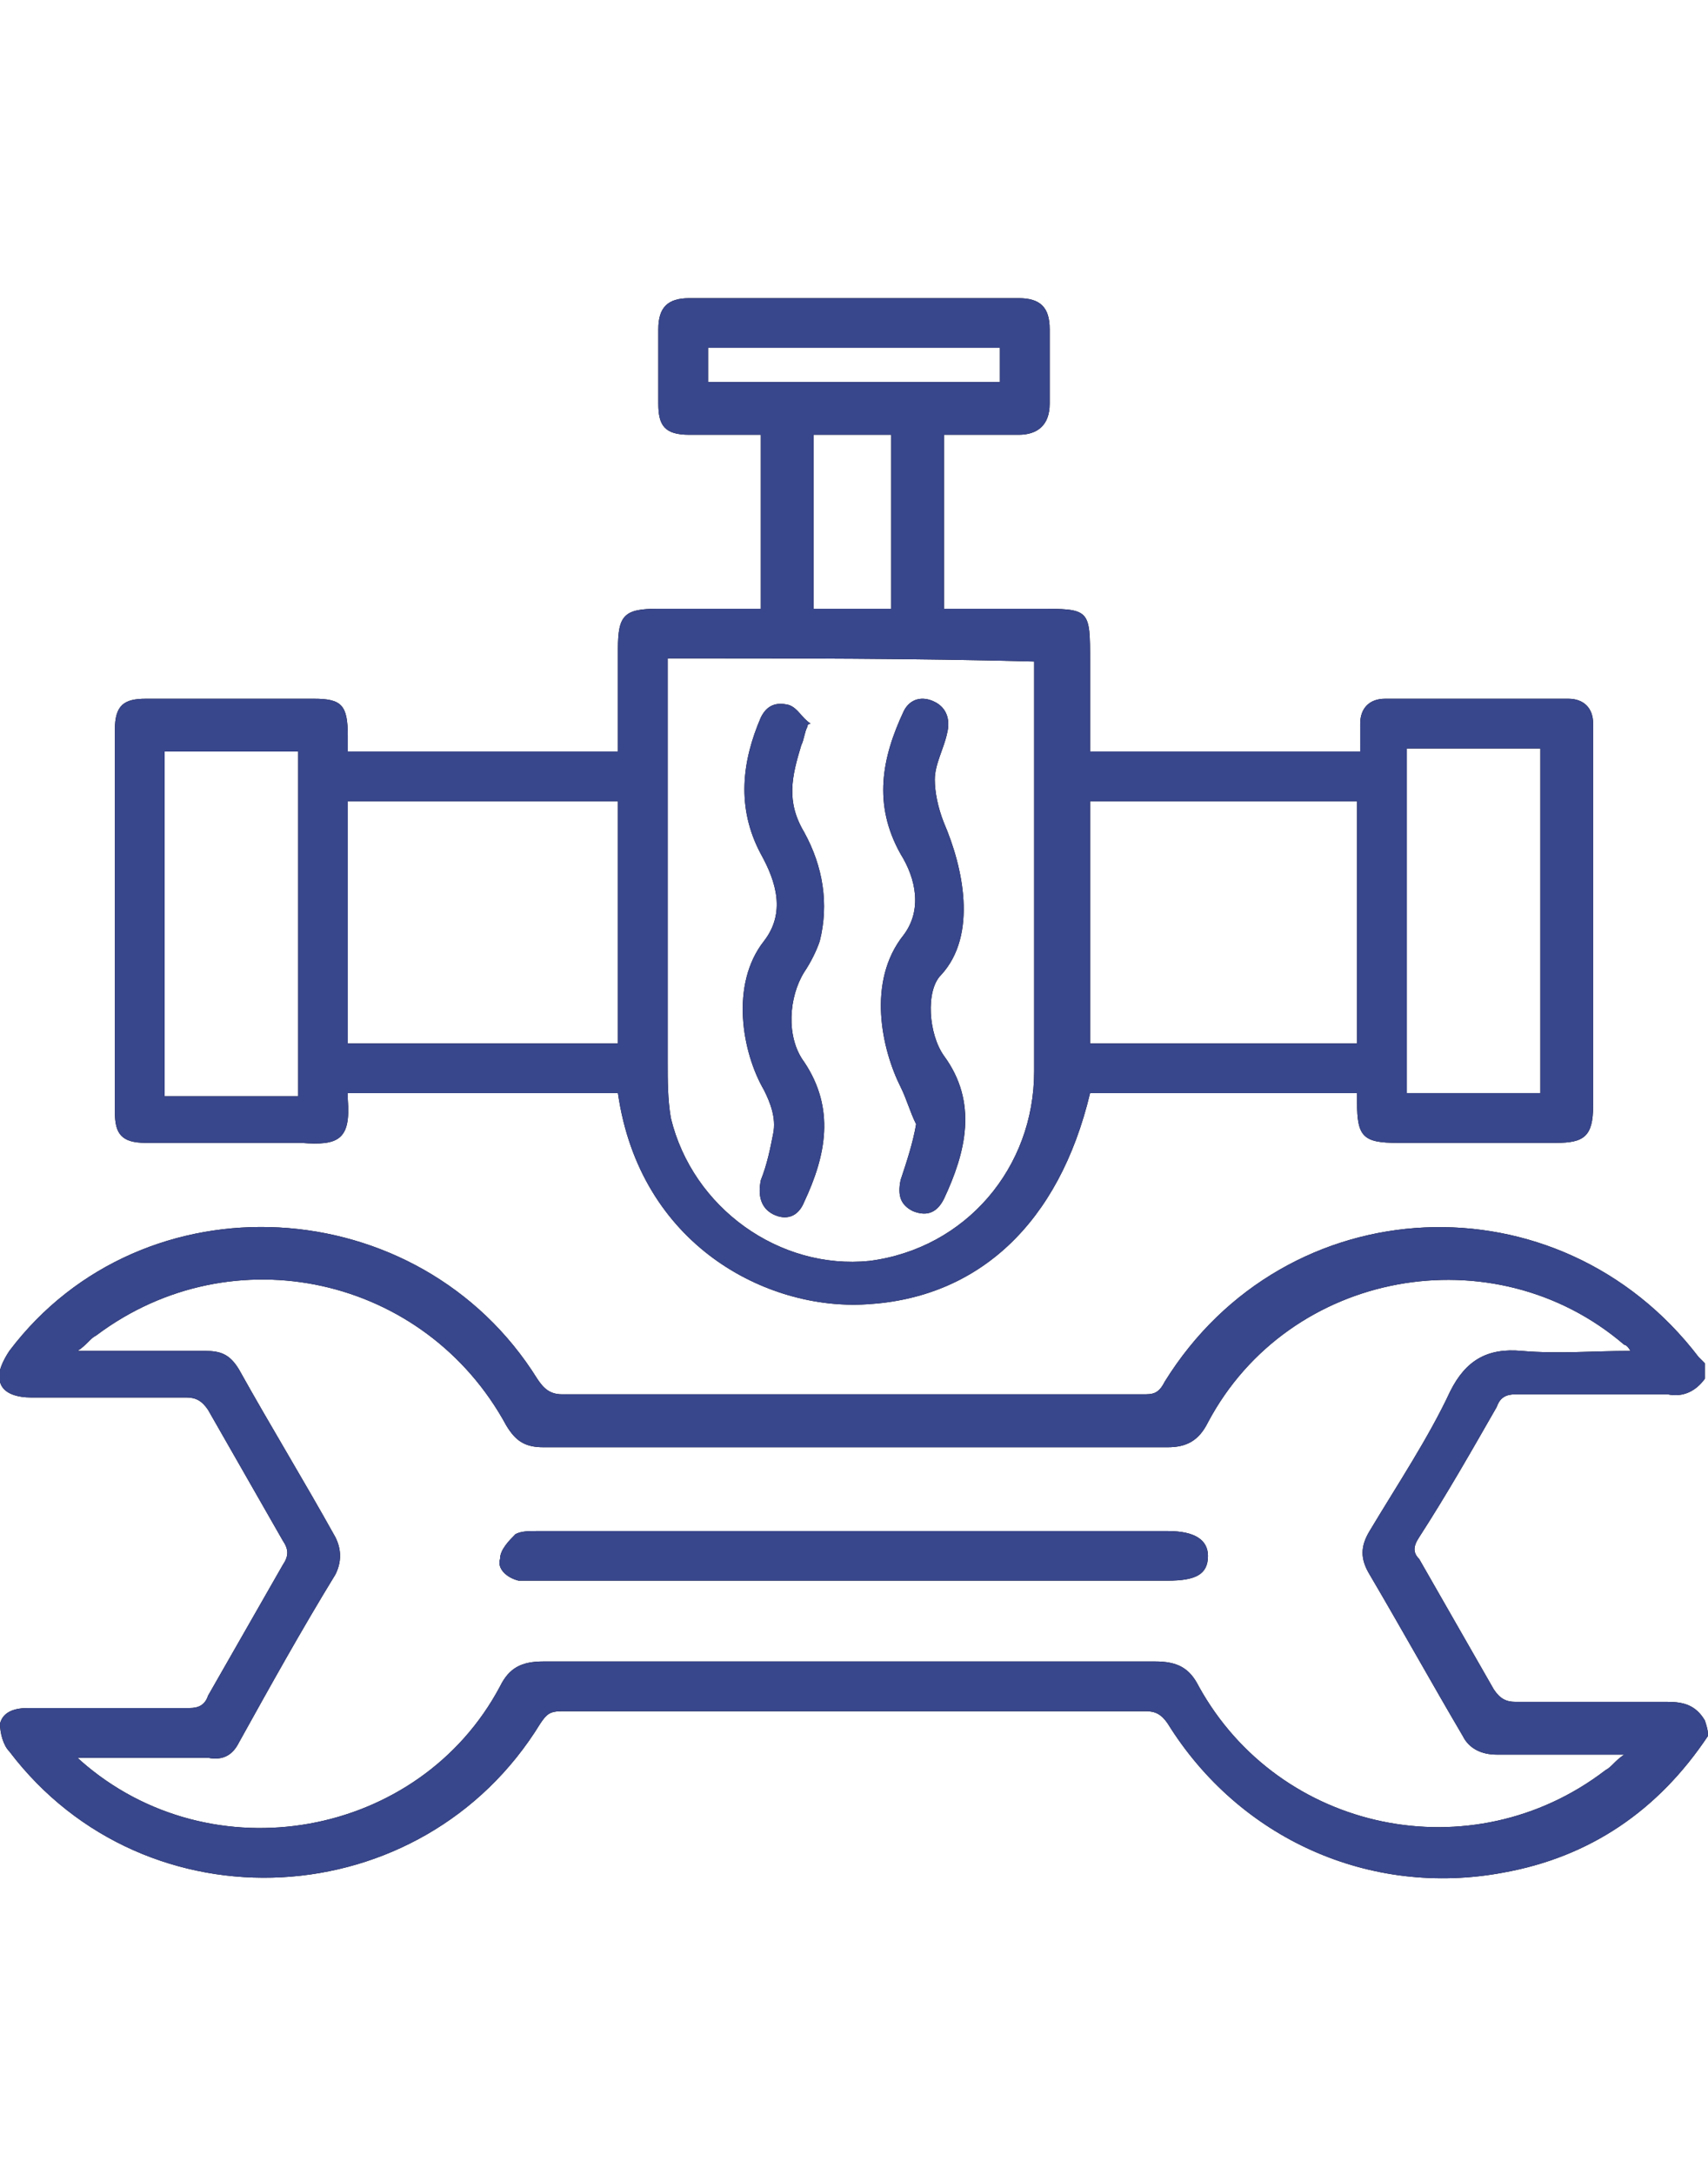
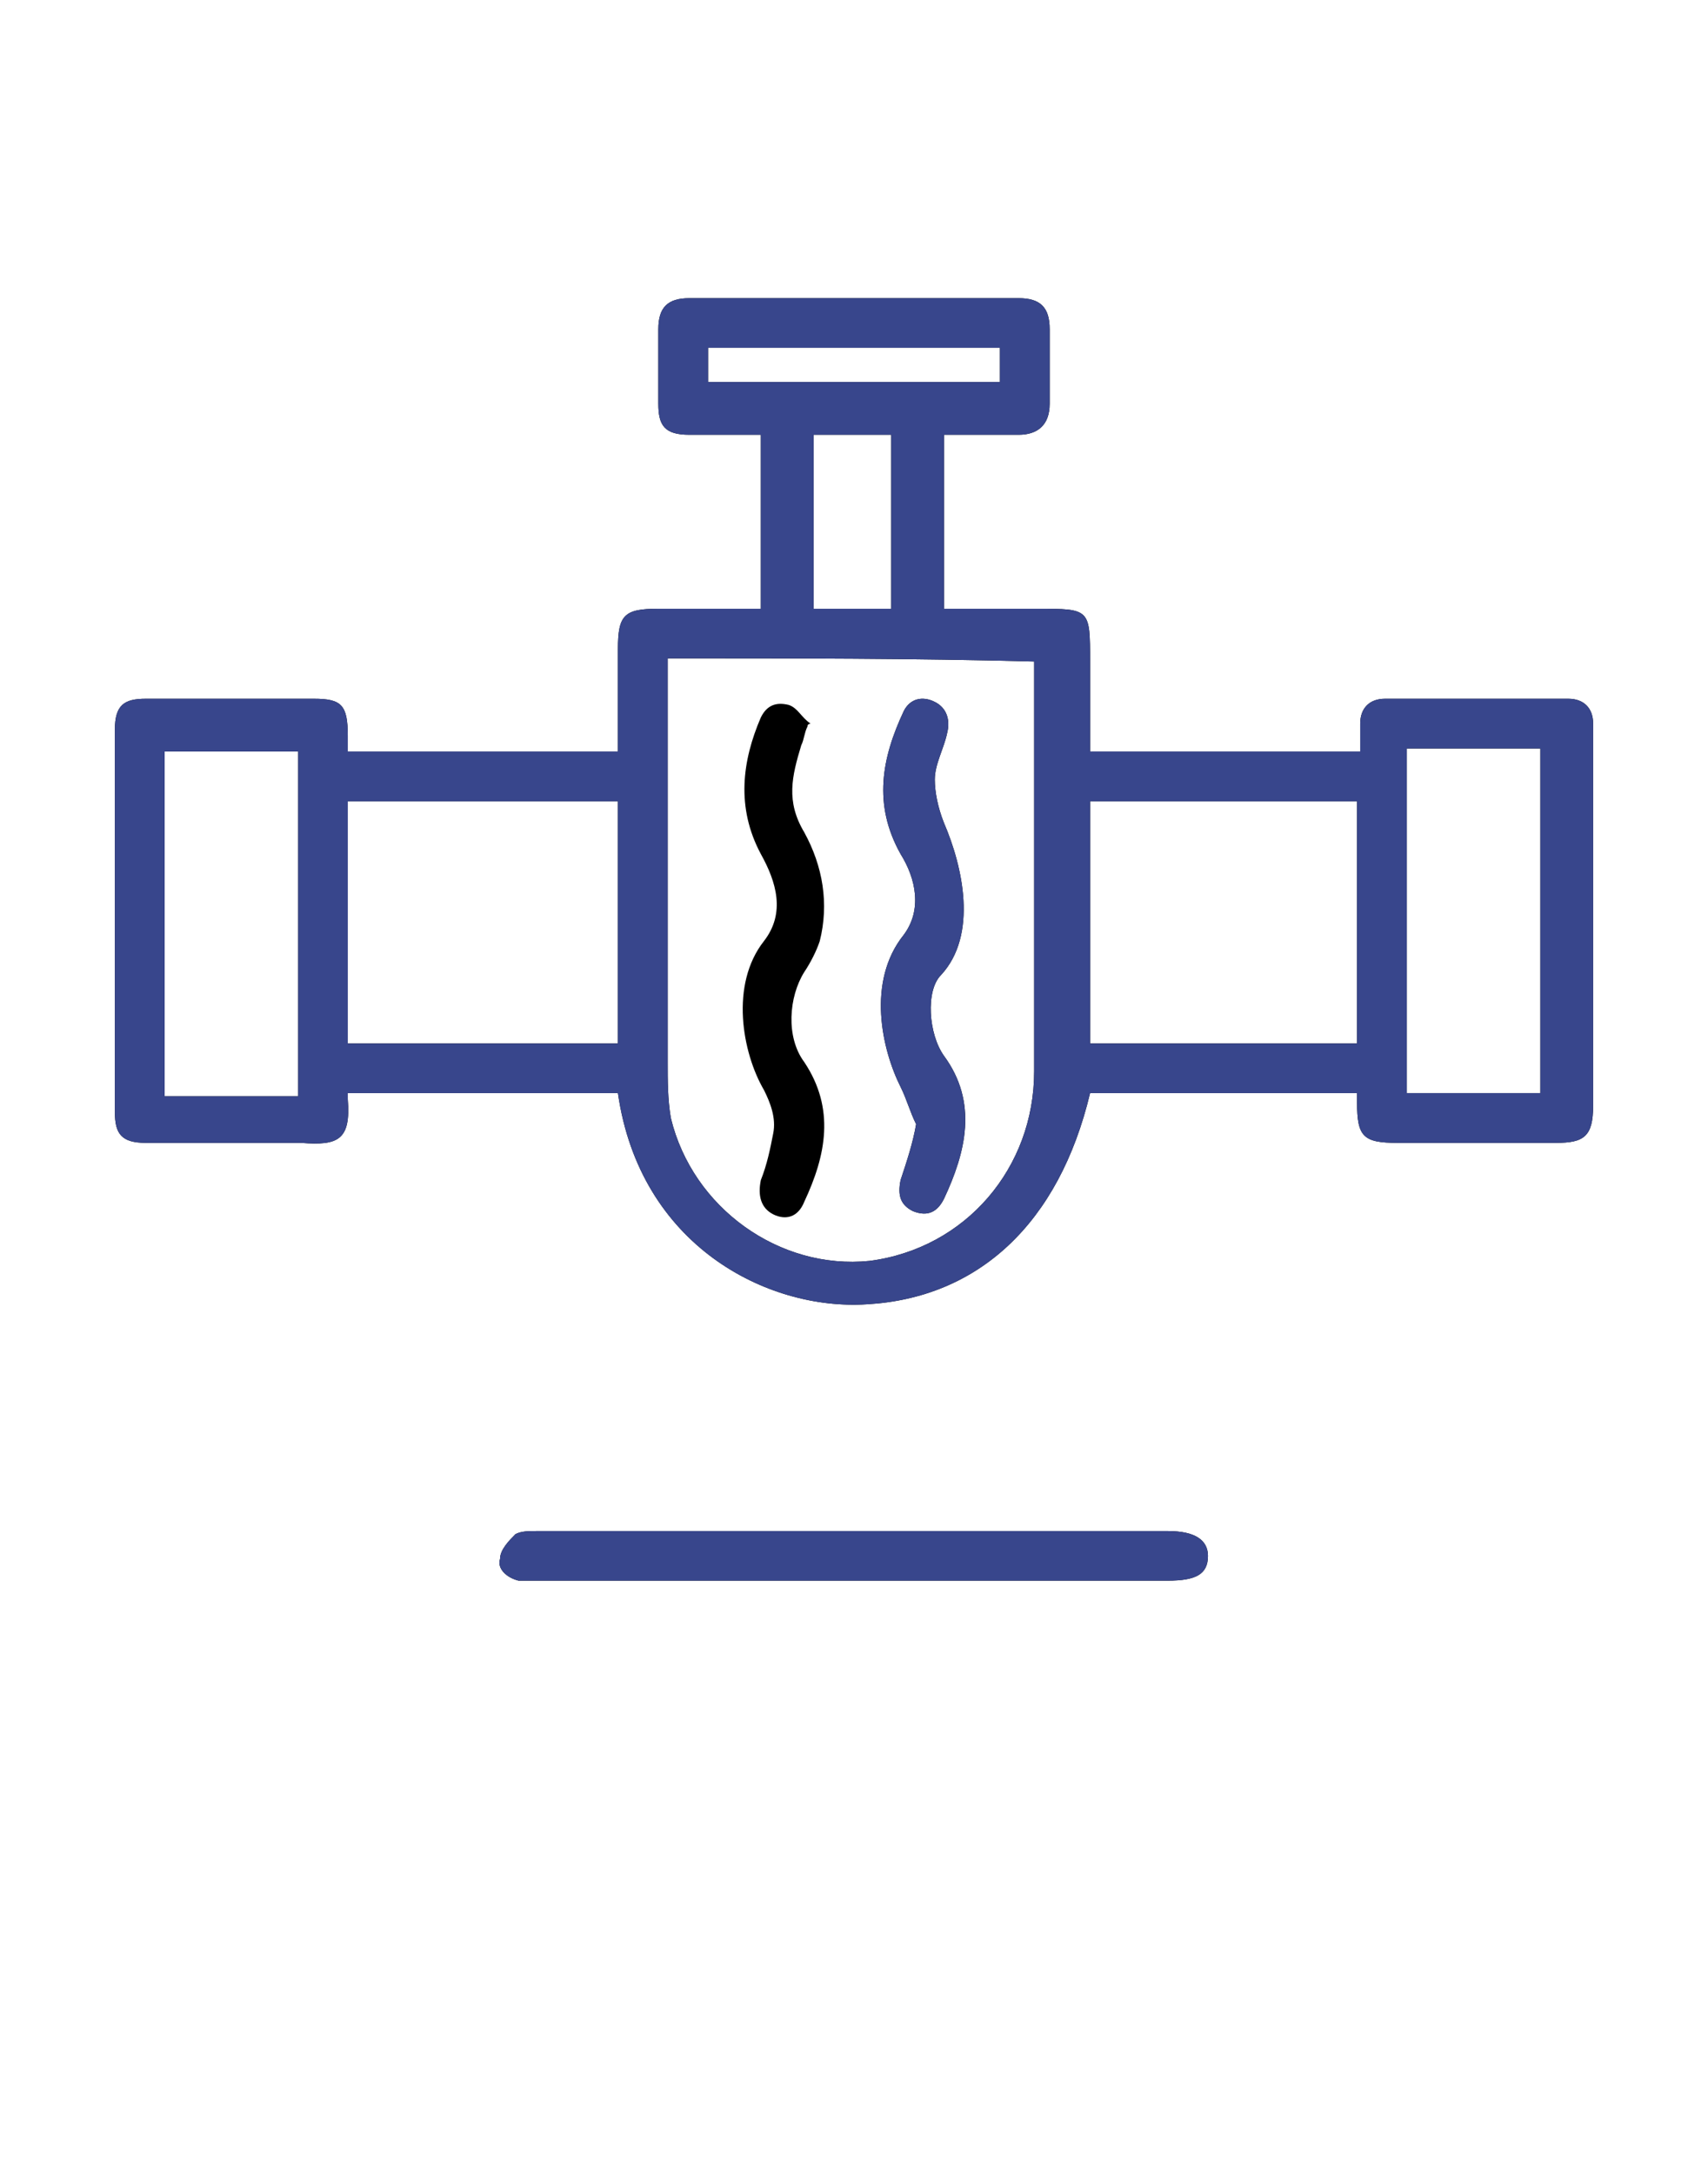
<svg xmlns="http://www.w3.org/2000/svg" width="55px" height="70px" viewBox="0 0 55 70">
  <g id="surface1">
-     <path style=" stroke:none;fill-rule:nonzero;fill:rgb(0%,0%,0%);fill-opacity:1;" d="M 55 55.898 C 53.398 58.301 51.199 59.801 48.398 60.301 C 44.102 61.102 39.898 59.199 37.602 55.5 C 37.398 55.199 37.199 55.102 36.898 55.102 C 30.602 55.102 24.398 55.102 18.102 55.102 C 17.699 55.102 17.602 55.199 17.398 55.5 C 13.602 61.699 4.699 62.199 0.301 56.398 C 0.102 56.199 0 55.801 0 55.5 C 0.102 55.102 0.5 55 0.898 55 C 2.602 55 4.301 55 6.102 55 C 6.398 55 6.602 54.898 6.699 54.602 C 7.5 53.199 8.301 51.801 9.102 50.398 C 9.301 50.102 9.301 49.898 9.102 49.602 C 8.301 48.199 7.5 46.801 6.699 45.398 C 6.5 45.102 6.301 45 6 45 C 4.301 45 2.699 45 1 45 C 0.602 45 0.102 44.898 0 44.5 C -0.102 44.199 0.102 43.801 0.301 43.5 C 4.602 37.801 13.5 38.301 17.301 44.398 C 17.5 44.699 17.699 44.898 18.102 44.898 C 24.301 44.898 30.602 44.898 36.801 44.898 C 37.102 44.898 37.301 44.898 37.5 44.5 C 41.398 38.199 50.199 37.801 54.699 43.699 C 54.801 43.801 54.801 43.801 54.898 43.898 C 54.898 44.102 54.898 44.301 54.898 44.398 C 54.602 44.801 54.199 45 53.699 44.898 C 52.102 44.898 50.398 44.898 48.801 44.898 C 48.5 44.898 48.301 45 48.199 45.301 C 47.398 46.699 46.602 48.102 45.699 49.5 C 45.5 49.801 45.5 50 45.699 50.199 C 46.5 51.602 47.301 53 48.102 54.398 C 48.301 54.699 48.5 54.801 48.801 54.801 C 50.398 54.801 52.102 54.801 53.699 54.801 C 54.199 54.801 54.602 54.898 54.898 55.398 C 55 55.699 55 55.801 55 55.898 Z M 52.5 43.5 C 52.398 43.301 52.301 43.301 52.301 43.301 C 48.102 39.699 41.5 40.898 38.898 45.801 C 38.602 46.398 38.199 46.602 37.602 46.602 C 30.898 46.602 24.199 46.602 17.5 46.602 C 16.898 46.602 16.602 46.398 16.301 45.898 C 13.699 41.102 7.5 39.699 3.102 43 C 2.898 43.102 2.801 43.301 2.5 43.5 C 4 43.5 5.301 43.5 6.602 43.5 C 7.102 43.5 7.398 43.602 7.699 44.102 C 8.699 45.898 9.801 47.699 10.801 49.5 C 11 49.898 11 50.301 10.801 50.699 C 9.699 52.5 8.699 54.301 7.699 56.102 C 7.5 56.5 7.199 56.699 6.699 56.602 C 5.5 56.602 4.301 56.602 3 56.602 C 2.898 56.602 2.699 56.602 2.5 56.602 C 2.602 56.699 2.602 56.699 2.602 56.699 C 6.801 60.398 13.5 59.199 16.102 54.301 C 16.398 53.699 16.801 53.5 17.5 53.5 C 24.102 53.5 30.699 53.5 37.199 53.5 C 37.898 53.5 38.301 53.699 38.602 54.301 C 41.199 59 47.398 60.301 51.699 57 C 51.898 56.898 52 56.699 52.301 56.5 C 52 56.5 51.801 56.5 51.602 56.5 C 50.5 56.5 49.301 56.5 48.199 56.5 C 47.699 56.5 47.301 56.301 47.102 55.898 C 46.102 54.199 45.102 52.398 44.102 50.699 C 43.801 50.199 43.801 49.801 44.102 49.301 C 45 47.801 46 46.301 46.699 44.801 C 47.199 43.801 47.898 43.398 49 43.5 C 50.199 43.602 51.301 43.5 52.5 43.5 Z M 52.5 43.5 " />
    <path style=" stroke:none;fill-rule:nonzero;fill:rgb(0%,0%,0%);fill-opacity:1;" d="M 19.898 35.199 C 17 35.199 14.102 35.199 11.199 35.199 C 11.199 35.301 11.199 35.301 11.199 35.398 C 11.301 36.699 10.898 36.898 9.699 36.801 C 8 36.801 6.398 36.801 4.699 36.801 C 3.898 36.801 3.699 36.5 3.699 35.801 C 3.699 31.699 3.699 27.602 3.699 23.5 C 3.699 22.699 4 22.5 4.699 22.5 C 6.5 22.5 8.301 22.5 10.102 22.5 C 11 22.5 11.199 22.699 11.199 23.699 C 11.199 23.898 11.199 24 11.199 24.199 C 14.102 24.199 17 24.199 19.898 24.199 C 19.898 23.102 19.898 22 19.898 20.898 C 19.898 19.801 20.102 19.602 21.199 19.602 C 22.301 19.602 23.398 19.602 24.5 19.602 C 24.5 17.699 24.5 15.898 24.5 14 C 23.699 14 23 14 22.199 14 C 21.398 14 21.199 13.699 21.199 13 C 21.199 12.199 21.199 11.398 21.199 10.602 C 21.199 9.898 21.5 9.602 22.199 9.602 C 25.699 9.602 29.301 9.602 32.801 9.602 C 33.5 9.602 33.801 9.898 33.801 10.602 C 33.801 11.398 33.801 12.199 33.801 13 C 33.801 13.699 33.398 14 32.801 14 C 32 14 31.199 14 30.398 14 C 30.398 15.898 30.398 17.699 30.398 19.602 C 31.398 19.602 32.398 19.602 33.398 19.602 C 35.102 19.602 35.102 19.602 35.102 21.301 C 35.102 22.301 35.102 23.199 35.102 24.199 C 38 24.199 40.898 24.199 43.801 24.199 C 43.801 23.898 43.801 23.602 43.801 23.301 C 43.801 22.801 44.102 22.5 44.602 22.5 C 46.602 22.5 48.5 22.5 50.5 22.5 C 51 22.5 51.301 22.801 51.301 23.301 C 51.301 23.602 51.301 23.801 51.301 24.102 C 51.301 27.898 51.301 31.699 51.301 35.602 C 51.301 36.602 51 36.801 50.102 36.801 C 48.398 36.801 46.699 36.801 45 36.801 C 43.898 36.801 43.699 36.602 43.699 35.5 C 43.699 35.398 43.699 35.301 43.699 35.199 C 40.801 35.199 37.898 35.199 35.102 35.199 C 34.102 39.398 31.5 41.801 27.898 42 C 24.699 42.199 20.602 40.102 19.898 35.199 Z M 21.5 21.199 C 21.5 21.5 21.5 21.699 21.5 21.898 C 21.5 26 21.5 30.102 21.5 34.199 C 21.5 34.801 21.5 35.398 21.602 36 C 22.301 38.898 25.102 40.898 28 40.602 C 31.102 40.199 33.301 37.602 33.301 34.5 C 33.301 31.301 33.301 28.102 33.301 24.801 C 33.301 23.602 33.301 22.5 33.301 21.301 C 29.5 21.199 25.5 21.199 21.5 21.199 Z M 11.199 33.602 C 14.102 33.602 17 33.602 19.898 33.602 C 19.898 31 19.898 28.398 19.898 25.801 C 17 25.801 14.102 25.801 11.199 25.801 C 11.199 28.398 11.199 31 11.199 33.602 Z M 35.102 25.801 C 35.102 28.398 35.102 31 35.102 33.602 C 38 33.602 40.801 33.602 43.699 33.602 C 43.699 31 43.699 28.398 43.699 25.801 C 40.801 25.801 38 25.801 35.102 25.801 Z M 9.602 35.301 C 9.602 31.602 9.602 27.898 9.602 24.199 C 8.102 24.199 6.699 24.199 5.301 24.199 C 5.301 27.898 5.301 31.602 5.301 35.301 C 6.699 35.301 8.102 35.301 9.602 35.301 Z M 45.301 24.102 C 45.301 27.801 45.301 31.5 45.301 35.199 C 46.801 35.199 48.199 35.199 49.602 35.199 C 49.602 31.5 49.602 27.801 49.602 24.102 C 48.199 24.102 46.801 24.102 45.301 24.102 Z M 26.199 14 C 26.199 15.898 26.199 17.699 26.199 19.602 C 27 19.602 27.801 19.602 28.699 19.602 C 28.699 17.699 28.699 15.898 28.699 14 C 27.898 14 27.102 14 26.199 14 Z M 22.801 12.301 C 25.898 12.301 29 12.301 32.199 12.301 C 32.199 11.898 32.199 11.5 32.199 11.199 C 29.102 11.199 26 11.199 22.801 11.199 C 22.801 11.5 22.801 11.898 22.801 12.301 Z M 22.801 12.301 " />
    <path style=" stroke:none;fill-rule:nonzero;fill:rgb(0%,0%,0%);fill-opacity:1;" d="M 27.398 50.898 C 24 50.898 20.699 50.898 17.301 50.898 C 17.102 50.898 16.898 50.898 16.699 50.898 C 16.301 50.801 16 50.5 16.102 50.199 C 16.102 49.898 16.398 49.602 16.602 49.398 C 16.801 49.301 17 49.301 17.301 49.301 C 24.102 49.301 30.801 49.301 37.602 49.301 C 38.5 49.301 38.898 49.602 38.898 50.102 C 38.898 50.699 38.5 50.898 37.602 50.898 C 34.199 50.898 30.801 50.898 27.398 50.898 Z M 27.398 50.898 " />
    <path style=" stroke:none;fill-rule:nonzero;fill:rgb(0%,0%,0%);fill-opacity:1;" d="M 26 23.398 C 25.898 23.602 25.898 23.801 25.801 24 C 25.5 25 25.301 25.801 25.898 26.801 C 26.5 27.898 26.699 29.102 26.398 30.301 C 26.301 30.602 26.102 31 25.898 31.301 C 25.398 32.102 25.301 33.398 25.898 34.199 C 26.898 35.699 26.602 37.199 25.898 38.699 C 25.699 39.199 25.301 39.301 24.898 39.102 C 24.5 38.898 24.398 38.5 24.5 38 C 24.699 37.5 24.801 37 24.898 36.5 C 25 36 24.801 35.5 24.602 35.102 C 23.898 33.898 23.5 31.699 24.602 30.301 C 25.301 29.398 25 28.398 24.5 27.5 C 23.699 26 23.898 24.5 24.5 23.102 C 24.699 22.699 25 22.602 25.398 22.699 C 25.699 22.801 25.801 23.102 26.102 23.301 C 26.102 23.301 26 23.301 26 23.398 Z M 26 23.398 " />
    <path style=" stroke:none;fill-rule:nonzero;fill:rgb(0%,0%,0%);fill-opacity:1;" d="M 29.5 36.199 C 29.301 35.801 29.199 35.398 29 35 C 28.398 33.801 27.898 31.602 29.102 30.102 C 29.699 29.301 29.5 28.301 29 27.5 C 28.102 25.898 28.398 24.398 29.102 22.898 C 29.301 22.5 29.699 22.398 30.102 22.602 C 30.5 22.801 30.602 23.199 30.5 23.602 C 30.398 24.102 30.102 24.602 30.102 25.102 C 30.102 25.5 30.199 26 30.398 26.5 C 31 27.898 31.5 30.102 30.301 31.398 C 29.801 31.898 29.898 33.301 30.398 34 C 31.5 35.5 31.102 37.102 30.398 38.602 C 30.199 39 29.898 39.199 29.398 39 C 29 38.801 28.898 38.5 29 38 C 29.199 37.398 29.398 36.801 29.5 36.199 Z M 29.5 36.199 " />
-     <path style=" stroke:none;fill-rule:nonzero;fill:rgb(21.961%,27.451%,54.902%);fill-opacity:1;" d="M 55 55.898 C 53.398 58.301 51.199 59.801 48.398 60.301 C 44.102 61.102 39.898 59.199 37.602 55.5 C 37.398 55.199 37.199 55.102 36.898 55.102 C 30.602 55.102 24.398 55.102 18.102 55.102 C 17.699 55.102 17.602 55.199 17.398 55.5 C 13.602 61.699 4.699 62.199 0.301 56.398 C 0.102 56.199 0 55.801 0 55.5 C 0.102 55.102 0.5 55 0.898 55 C 2.602 55 4.301 55 6.102 55 C 6.398 55 6.602 54.898 6.699 54.602 C 7.5 53.199 8.301 51.801 9.102 50.398 C 9.301 50.102 9.301 49.898 9.102 49.602 C 8.301 48.199 7.5 46.801 6.699 45.398 C 6.5 45.102 6.301 45 6 45 C 4.301 45 2.699 45 1 45 C 0.602 45 0.102 44.898 0 44.5 C -0.102 44.199 0.102 43.801 0.301 43.5 C 4.602 37.801 13.5 38.301 17.301 44.398 C 17.5 44.699 17.699 44.898 18.102 44.898 C 24.301 44.898 30.602 44.898 36.801 44.898 C 37.102 44.898 37.301 44.898 37.5 44.5 C 41.398 38.199 50.199 37.801 54.699 43.699 C 54.801 43.801 54.801 43.801 54.898 43.898 C 54.898 44.102 54.898 44.301 54.898 44.398 C 54.602 44.801 54.199 45 53.699 44.898 C 52.102 44.898 50.398 44.898 48.801 44.898 C 48.5 44.898 48.301 45 48.199 45.301 C 47.398 46.699 46.602 48.102 45.699 49.5 C 45.5 49.801 45.5 50 45.699 50.199 C 46.5 51.602 47.301 53 48.102 54.398 C 48.301 54.699 48.5 54.801 48.801 54.801 C 50.398 54.801 52.102 54.801 53.699 54.801 C 54.199 54.801 54.602 54.898 54.898 55.398 C 55 55.699 55 55.801 55 55.898 Z M 52.5 43.5 C 52.398 43.301 52.301 43.301 52.301 43.301 C 48.102 39.699 41.5 40.898 38.898 45.801 C 38.602 46.398 38.199 46.602 37.602 46.602 C 30.898 46.602 24.199 46.602 17.5 46.602 C 16.898 46.602 16.602 46.398 16.301 45.898 C 13.699 41.102 7.5 39.699 3.102 43 C 2.898 43.102 2.801 43.301 2.5 43.5 C 4 43.5 5.301 43.5 6.602 43.5 C 7.102 43.5 7.398 43.602 7.699 44.102 C 8.699 45.898 9.801 47.699 10.801 49.5 C 11 49.898 11 50.301 10.801 50.699 C 9.699 52.5 8.699 54.301 7.699 56.102 C 7.5 56.5 7.199 56.699 6.699 56.602 C 5.5 56.602 4.301 56.602 3 56.602 C 2.898 56.602 2.699 56.602 2.5 56.602 C 2.602 56.699 2.602 56.699 2.602 56.699 C 6.801 60.398 13.5 59.199 16.102 54.301 C 16.398 53.699 16.801 53.5 17.5 53.5 C 24.102 53.5 30.699 53.5 37.199 53.5 C 37.898 53.5 38.301 53.699 38.602 54.301 C 41.199 59 47.398 60.301 51.699 57 C 51.898 56.898 52 56.699 52.301 56.5 C 52 56.5 51.801 56.5 51.602 56.5 C 50.5 56.5 49.301 56.5 48.199 56.5 C 47.699 56.5 47.301 56.301 47.102 55.898 C 46.102 54.199 45.102 52.398 44.102 50.699 C 43.801 50.199 43.801 49.801 44.102 49.301 C 45 47.801 46 46.301 46.699 44.801 C 47.199 43.801 47.898 43.398 49 43.5 C 50.199 43.602 51.301 43.5 52.5 43.5 Z M 52.5 43.5 " />
    <path style=" stroke:none;fill-rule:nonzero;fill:rgb(21.961%,27.451%,54.902%);fill-opacity:1;" d="M 19.898 35.199 C 17 35.199 14.102 35.199 11.199 35.199 C 11.199 35.301 11.199 35.301 11.199 35.398 C 11.301 36.699 10.898 36.898 9.699 36.801 C 8 36.801 6.398 36.801 4.699 36.801 C 3.898 36.801 3.699 36.5 3.699 35.801 C 3.699 31.699 3.699 27.602 3.699 23.5 C 3.699 22.699 4 22.5 4.699 22.5 C 6.5 22.5 8.301 22.5 10.102 22.5 C 11 22.5 11.199 22.699 11.199 23.699 C 11.199 23.898 11.199 24 11.199 24.199 C 14.102 24.199 17 24.199 19.898 24.199 C 19.898 23.102 19.898 22 19.898 20.898 C 19.898 19.801 20.102 19.602 21.199 19.602 C 22.301 19.602 23.398 19.602 24.5 19.602 C 24.5 17.699 24.5 15.898 24.5 14 C 23.699 14 23 14 22.199 14 C 21.398 14 21.199 13.699 21.199 13 C 21.199 12.199 21.199 11.398 21.199 10.602 C 21.199 9.898 21.5 9.602 22.199 9.602 C 25.699 9.602 29.301 9.602 32.801 9.602 C 33.5 9.602 33.801 9.898 33.801 10.602 C 33.801 11.398 33.801 12.199 33.801 13 C 33.801 13.699 33.398 14 32.801 14 C 32 14 31.199 14 30.398 14 C 30.398 15.898 30.398 17.699 30.398 19.602 C 31.398 19.602 32.398 19.602 33.398 19.602 C 35.102 19.602 35.102 19.602 35.102 21.301 C 35.102 22.301 35.102 23.199 35.102 24.199 C 38 24.199 40.898 24.199 43.801 24.199 C 43.801 23.898 43.801 23.602 43.801 23.301 C 43.801 22.801 44.102 22.5 44.602 22.5 C 46.602 22.5 48.5 22.5 50.5 22.5 C 51 22.5 51.301 22.801 51.301 23.301 C 51.301 23.602 51.301 23.801 51.301 24.102 C 51.301 27.898 51.301 31.699 51.301 35.602 C 51.301 36.602 51 36.801 50.102 36.801 C 48.398 36.801 46.699 36.801 45 36.801 C 43.898 36.801 43.699 36.602 43.699 35.5 C 43.699 35.398 43.699 35.301 43.699 35.199 C 40.801 35.199 37.898 35.199 35.102 35.199 C 34.102 39.398 31.5 41.801 27.898 42 C 24.699 42.199 20.602 40.102 19.898 35.199 Z M 21.5 21.199 C 21.5 21.5 21.5 21.699 21.5 21.898 C 21.5 26 21.5 30.102 21.5 34.199 C 21.5 34.801 21.5 35.398 21.602 36 C 22.301 38.898 25.102 40.898 28 40.602 C 31.102 40.199 33.301 37.602 33.301 34.5 C 33.301 31.301 33.301 28.102 33.301 24.801 C 33.301 23.602 33.301 22.5 33.301 21.301 C 29.5 21.199 25.5 21.199 21.5 21.199 Z M 11.199 33.602 C 14.102 33.602 17 33.602 19.898 33.602 C 19.898 31 19.898 28.398 19.898 25.801 C 17 25.801 14.102 25.801 11.199 25.801 C 11.199 28.398 11.199 31 11.199 33.602 Z M 35.102 25.801 C 35.102 28.398 35.102 31 35.102 33.602 C 38 33.602 40.801 33.602 43.699 33.602 C 43.699 31 43.699 28.398 43.699 25.801 C 40.801 25.801 38 25.801 35.102 25.801 Z M 9.602 35.301 C 9.602 31.602 9.602 27.898 9.602 24.199 C 8.102 24.199 6.699 24.199 5.301 24.199 C 5.301 27.898 5.301 31.602 5.301 35.301 C 6.699 35.301 8.102 35.301 9.602 35.301 Z M 45.301 24.102 C 45.301 27.801 45.301 31.5 45.301 35.199 C 46.801 35.199 48.199 35.199 49.602 35.199 C 49.602 31.5 49.602 27.801 49.602 24.102 C 48.199 24.102 46.801 24.102 45.301 24.102 Z M 26.199 14 C 26.199 15.898 26.199 17.699 26.199 19.602 C 27 19.602 27.801 19.602 28.699 19.602 C 28.699 17.699 28.699 15.898 28.699 14 C 27.898 14 27.102 14 26.199 14 Z M 22.801 12.301 C 25.898 12.301 29 12.301 32.199 12.301 C 32.199 11.898 32.199 11.5 32.199 11.199 C 29.102 11.199 26 11.199 22.801 11.199 C 22.801 11.5 22.801 11.898 22.801 12.301 Z M 22.801 12.301 " />
    <path style=" stroke:none;fill-rule:nonzero;fill:rgb(21.961%,27.451%,54.902%);fill-opacity:1;" d="M 27.398 50.898 C 24 50.898 20.699 50.898 17.301 50.898 C 17.102 50.898 16.898 50.898 16.699 50.898 C 16.301 50.801 16 50.5 16.102 50.199 C 16.102 49.898 16.398 49.602 16.602 49.398 C 16.801 49.301 17 49.301 17.301 49.301 C 24.102 49.301 30.801 49.301 37.602 49.301 C 38.5 49.301 38.898 49.602 38.898 50.102 C 38.898 50.699 38.5 50.898 37.602 50.898 C 34.199 50.898 30.801 50.898 27.398 50.898 Z M 27.398 50.898 " />
-     <path style=" stroke:none;fill-rule:nonzero;fill:rgb(21.961%,27.451%,54.902%);fill-opacity:1;" d="M 26 23.398 C 25.898 23.602 25.898 23.801 25.801 24 C 25.5 25 25.301 25.801 25.898 26.801 C 26.5 27.898 26.699 29.102 26.398 30.301 C 26.301 30.602 26.102 31 25.898 31.301 C 25.398 32.102 25.301 33.398 25.898 34.199 C 26.898 35.699 26.602 37.199 25.898 38.699 C 25.699 39.199 25.301 39.301 24.898 39.102 C 24.5 38.898 24.398 38.5 24.5 38 C 24.699 37.5 24.801 37 24.898 36.5 C 25 36 24.801 35.5 24.602 35.102 C 23.898 33.898 23.5 31.699 24.602 30.301 C 25.301 29.398 25 28.398 24.5 27.5 C 23.699 26 23.898 24.5 24.5 23.102 C 24.699 22.699 25 22.602 25.398 22.699 C 25.699 22.801 25.801 23.102 26.102 23.301 C 26.102 23.301 26 23.301 26 23.398 Z M 26 23.398 " />
    <path style=" stroke:none;fill-rule:nonzero;fill:rgb(21.961%,27.451%,54.902%);fill-opacity:1;" d="M 29.5 36.199 C 29.301 35.801 29.199 35.398 29 35 C 28.398 33.801 27.898 31.602 29.102 30.102 C 29.699 29.301 29.5 28.301 29 27.5 C 28.102 25.898 28.398 24.398 29.102 22.898 C 29.301 22.5 29.699 22.398 30.102 22.602 C 30.5 22.801 30.602 23.199 30.5 23.602 C 30.398 24.102 30.102 24.602 30.102 25.102 C 30.102 25.5 30.199 26 30.398 26.5 C 31 27.898 31.5 30.102 30.301 31.398 C 29.801 31.898 29.898 33.301 30.398 34 C 31.5 35.5 31.102 37.102 30.398 38.602 C 30.199 39 29.898 39.199 29.398 39 C 29 38.801 28.898 38.5 29 38 C 29.199 37.398 29.398 36.801 29.5 36.199 Z M 29.5 36.199 " />
  </g>
</svg>